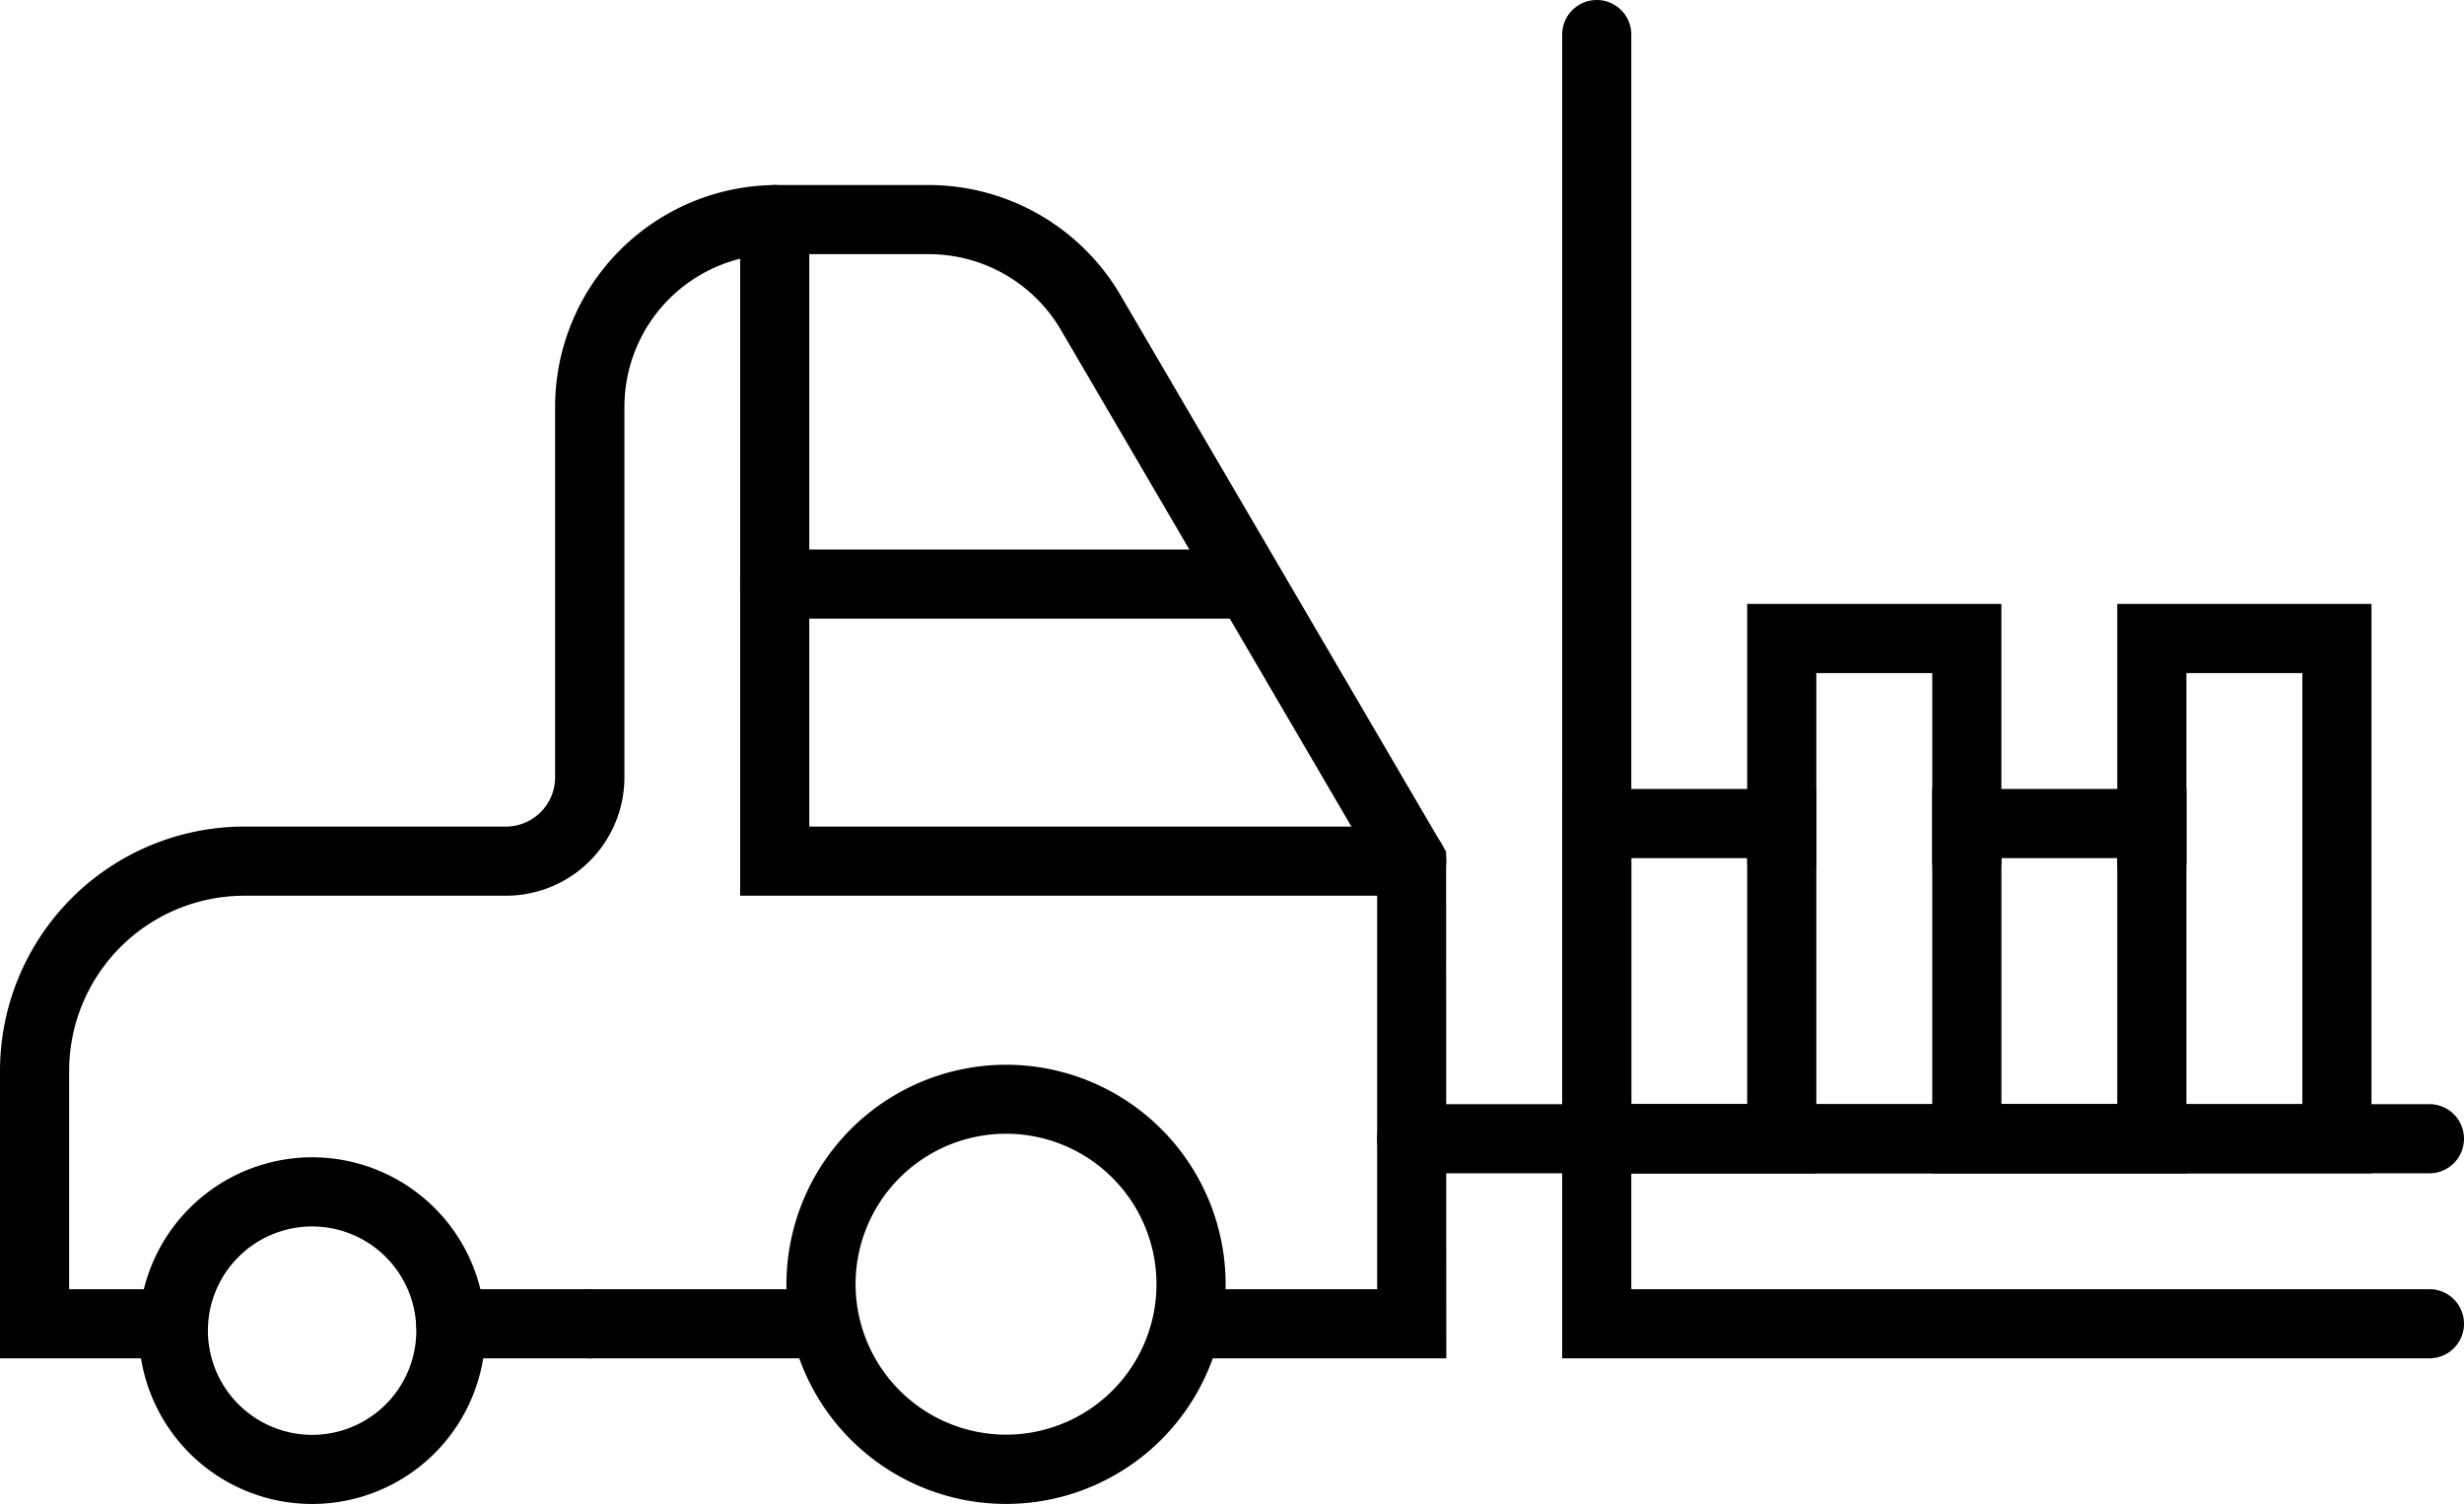
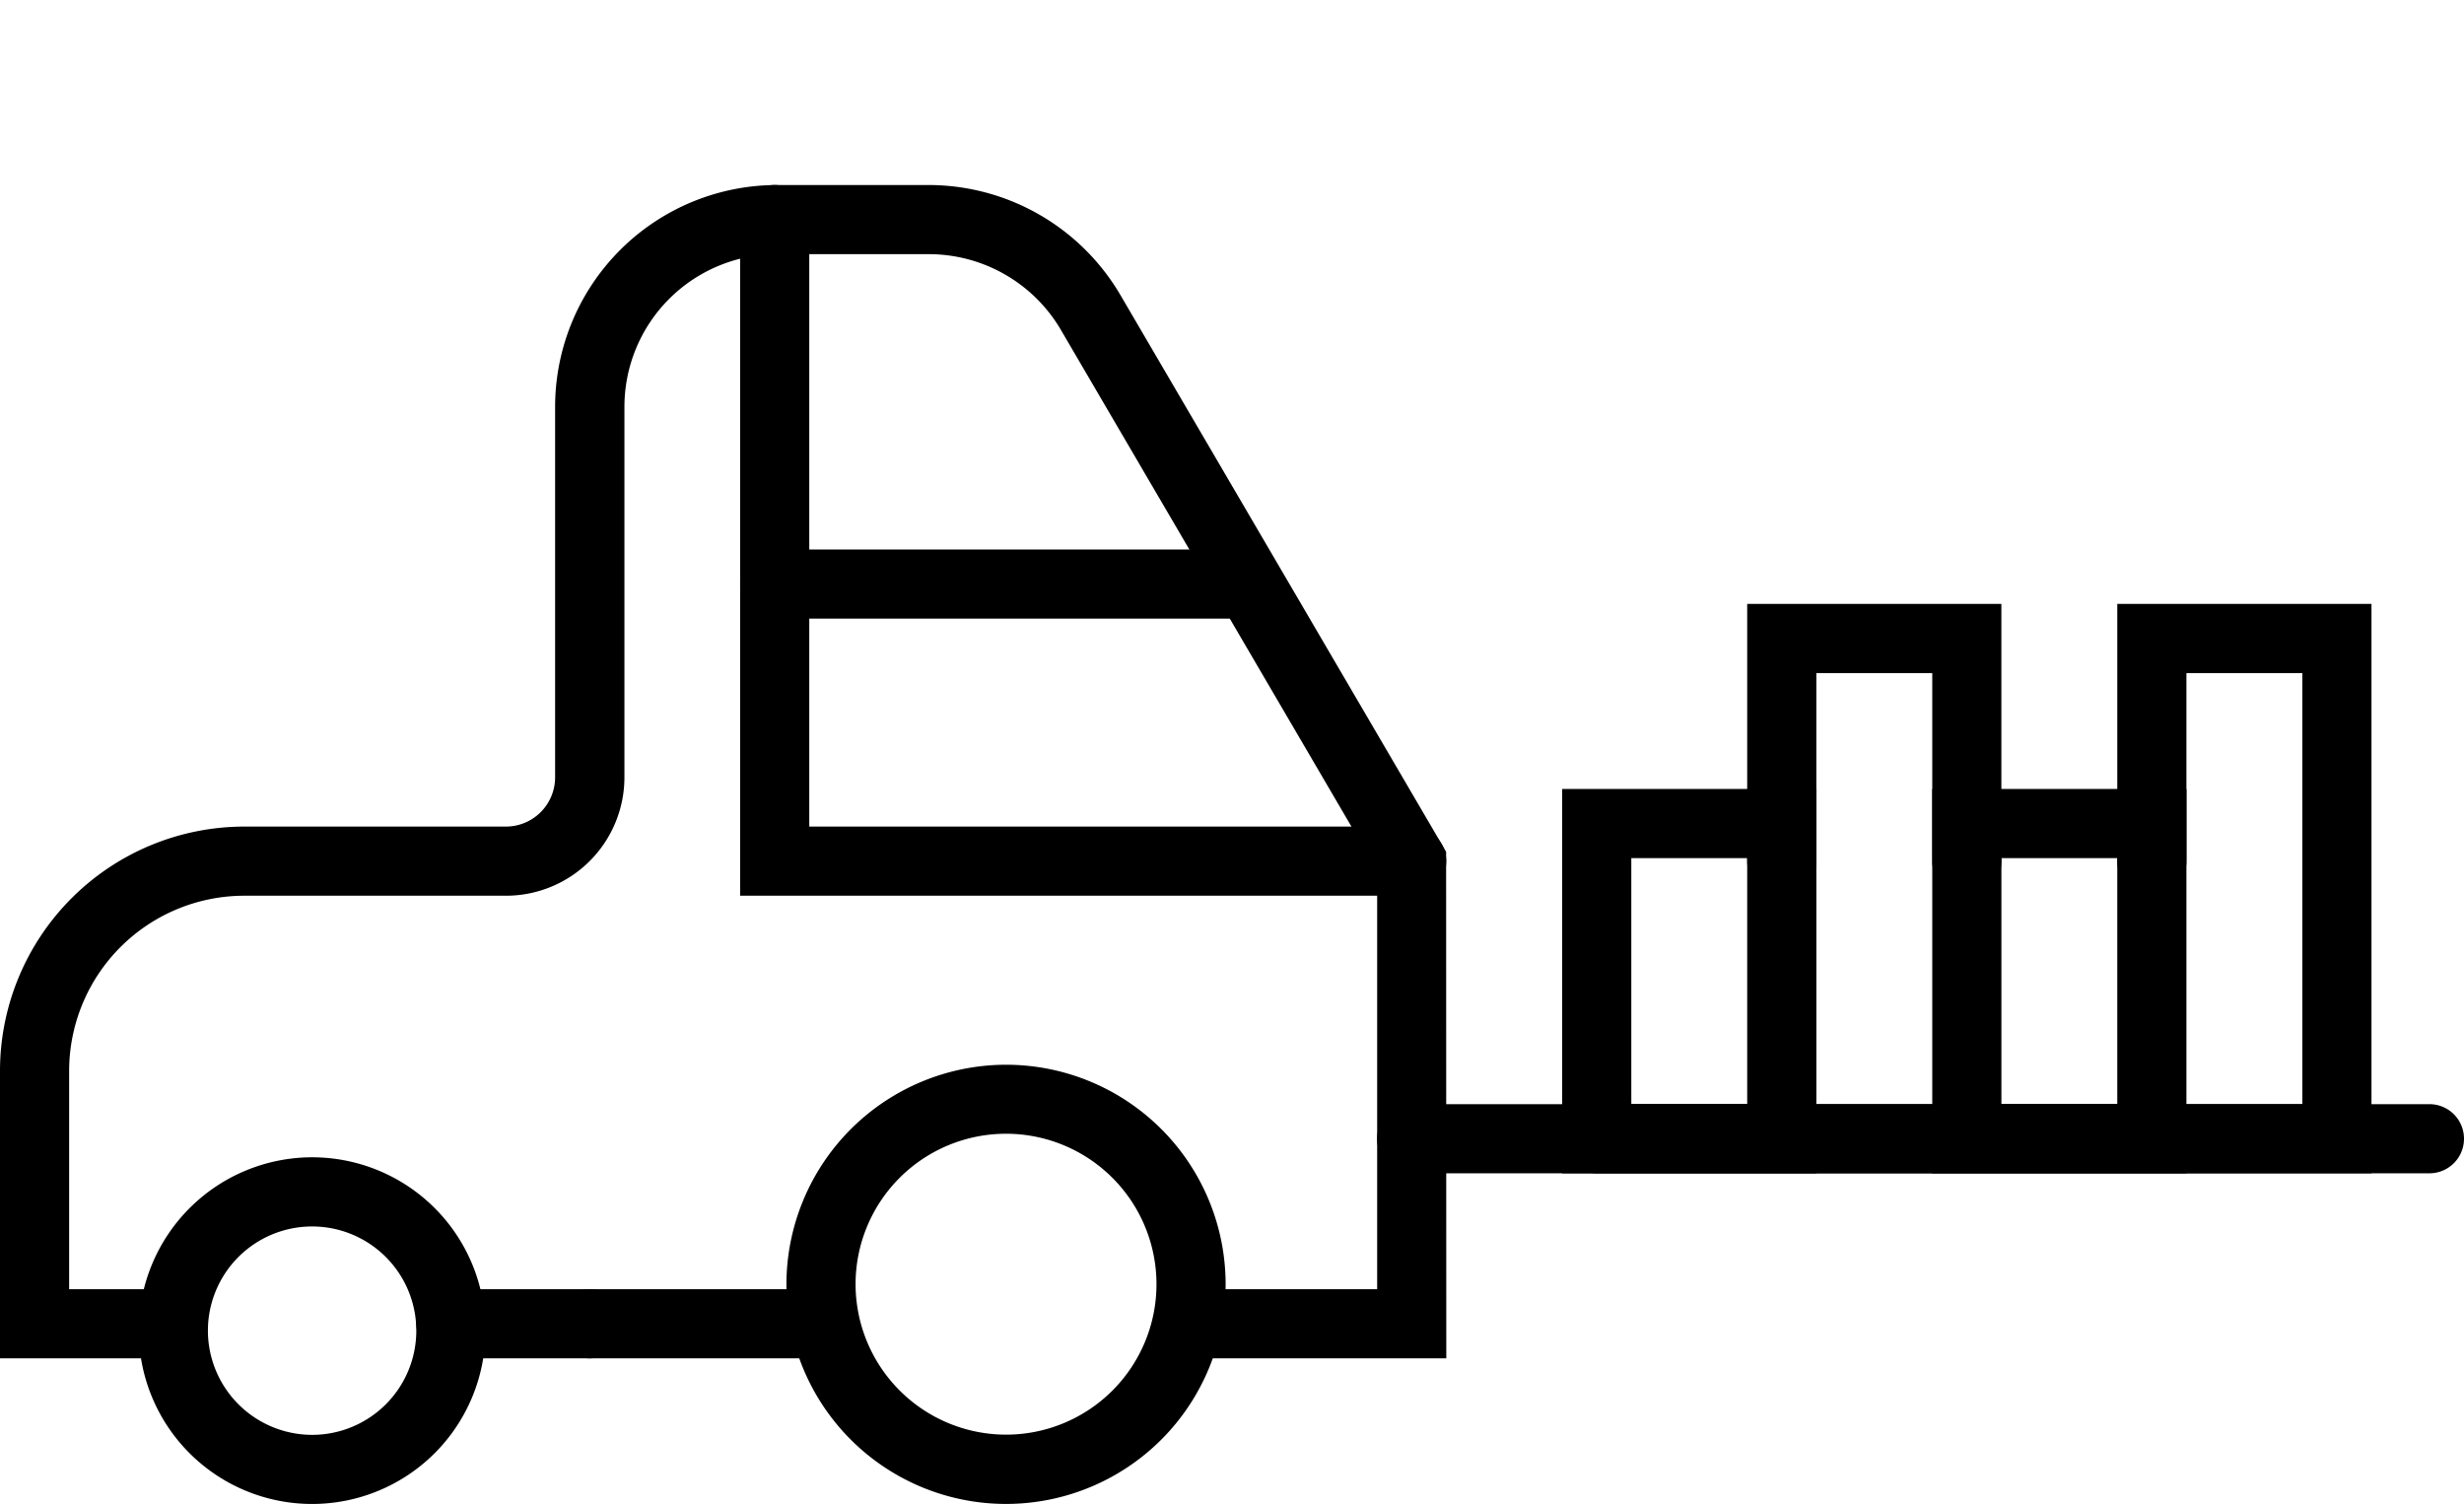
<svg xmlns="http://www.w3.org/2000/svg" width="71.273" height="43.504" viewBox="0 0 71.273 43.504">
  <g transform="translate(0.369 1)">
    <rect width="5.352" height="9.118" transform="translate(45.818 22.822)" fill="rgba(0,0,0,0)" />
    <path d="M-1-1H6.352V10.118H-1ZM4.352,1H1V8.118H4.352Z" transform="translate(45.818 22.822)" />
    <rect width="5.352" height="9.118" transform="translate(56.523 22.822)" fill="rgba(0,0,0,0)" />
    <path d="M-1-1H6.352V10.118H-1ZM4.352,1H1V8.118H4.352Z" transform="translate(56.523 22.822)" />
    <path d="M43.623,19.5V13.055H38.27V19.5" transform="translate(12.9 4.414)" fill="rgba(0,0,0,0)" />
    <path d="M43.623,20.5a1,1,0,0,1-1-1V14.055H39.27V19.5a1,1,0,0,1-2,0V12.055h7.352V19.5A1,1,0,0,1,43.623,20.5Z" transform="translate(12.9 4.414)" />
    <path d="M50.327,19.5V13.055H55.68v14.47H34.27" transform="translate(11.548 4.414)" fill="rgba(0,0,0,0)" />
    <path d="M56.68,28.525H34.27a1,1,0,0,1,0-2H54.68V14.055H51.327V19.5a1,1,0,0,1-2,0V12.055H56.68Z" transform="translate(11.548 4.414)" />
    <g transform="translate(0.631 0)">
      <circle cx="4.014" cy="4.014" r="4.014" transform="translate(4.014 33.476)" fill="rgba(0,0,0,0)" />
      <path d="M4.014-1A5.014,5.014,0,1,1-1,4.014,5.02,5.02,0,0,1,4.014-1Zm0,8.029A3.014,3.014,0,1,0,1,4.014,3.018,3.018,0,0,0,4.014,7.029Z" transform="translate(4.014 33.476)" />
      <circle cx="5.352" cy="5.352" r="5.352" transform="translate(22.748 30.799)" fill="rgba(0,0,0,0)" />
      <path d="M5.352-1A6.352,6.352,0,1,1-1,5.352,6.36,6.36,0,0,1,5.352-1Zm0,10.7A4.352,4.352,0,1,0,1,5.352,4.357,4.357,0,0,0,5.352,9.7Z" transform="translate(22.748 30.799)" />
      <path d="M4.014,1H0A1,1,0,0,1-1,0,1,1,0,0,1,0-1H4.014a1,1,0,0,1,1,1A1,1,0,0,1,4.014,1Z" transform="translate(12.043 37.291)" />
      <path d="M6.69,1H0A1,1,0,0,1-1,0,1,1,0,0,1,0-1H6.69a1,1,0,0,1,1,1A1,1,0,0,1,6.69,1Z" transform="translate(16.057 37.291)" />
      <path d="M33.952,35.939h6.383V22.558L31.046,6.679A5.414,5.414,0,0,0,26.375,4h-4.4a5.413,5.413,0,0,0-5.413,5.413V20.135a2.424,2.424,0,0,1-2.423,2.423H6.564A6.064,6.064,0,0,0,.5,28.622v7.317H4.514" transform="translate(-0.5 1.352)" fill="rgba(0,0,0,0)" />
      <path d="M41.335,36.939H33.952a1,1,0,0,1,0-2h5.383V22.829L30.183,7.184A4.429,4.429,0,0,0,26.375,5h-4.4a4.418,4.418,0,0,0-4.413,4.413V20.135a3.427,3.427,0,0,1-3.423,3.423H6.564A5.07,5.07,0,0,0,1.5,28.622v6.317H4.514a1,1,0,0,1,0,2H-.5V28.622a7.072,7.072,0,0,1,7.064-7.064h7.57a1.425,1.425,0,0,0,1.423-1.423V9.413A6.42,6.42,0,0,1,21.97,3h4.4a6.437,6.437,0,0,1,5.534,3.174l9.426,16.113Z" transform="translate(-0.5 1.352)" />
      <path d="M16.5,4V22.558H34.925" transform="translate(4.909 1.352)" fill="rgba(0,0,0,0)" />
      <path d="M34.925,23.558H15.5V4a1,1,0,0,1,2,0V21.558H34.925a1,1,0,0,1,0,2Z" transform="translate(4.909 1.352)" />
      <path d="M34.27,0V37.291H58.356" transform="translate(10.917 0)" fill="rgba(0,0,0,0)" />
-       <path d="M58.356,38.291H33.27V0a1,1,0,0,1,1-1,1,1,0,0,1,1,1V36.291H58.356a1,1,0,0,1,0,2Z" transform="translate(10.917 0)" />
      <path d="M29.438,1H0A1,1,0,0,1-1,0,1,1,0,0,1,0-1H29.438a1,1,0,0,1,1,1A1,1,0,0,1,29.438,1Z" transform="translate(39.835 31.939)" />
      <path d="M13.183,1H0A1,1,0,0,1-1,0,1,1,0,0,1,0-1H13.183a1,1,0,0,1,1,1A1,1,0,0,1,13.183,1Z" transform="translate(21.409 15.895)" />
    </g>
  </g>
</svg>